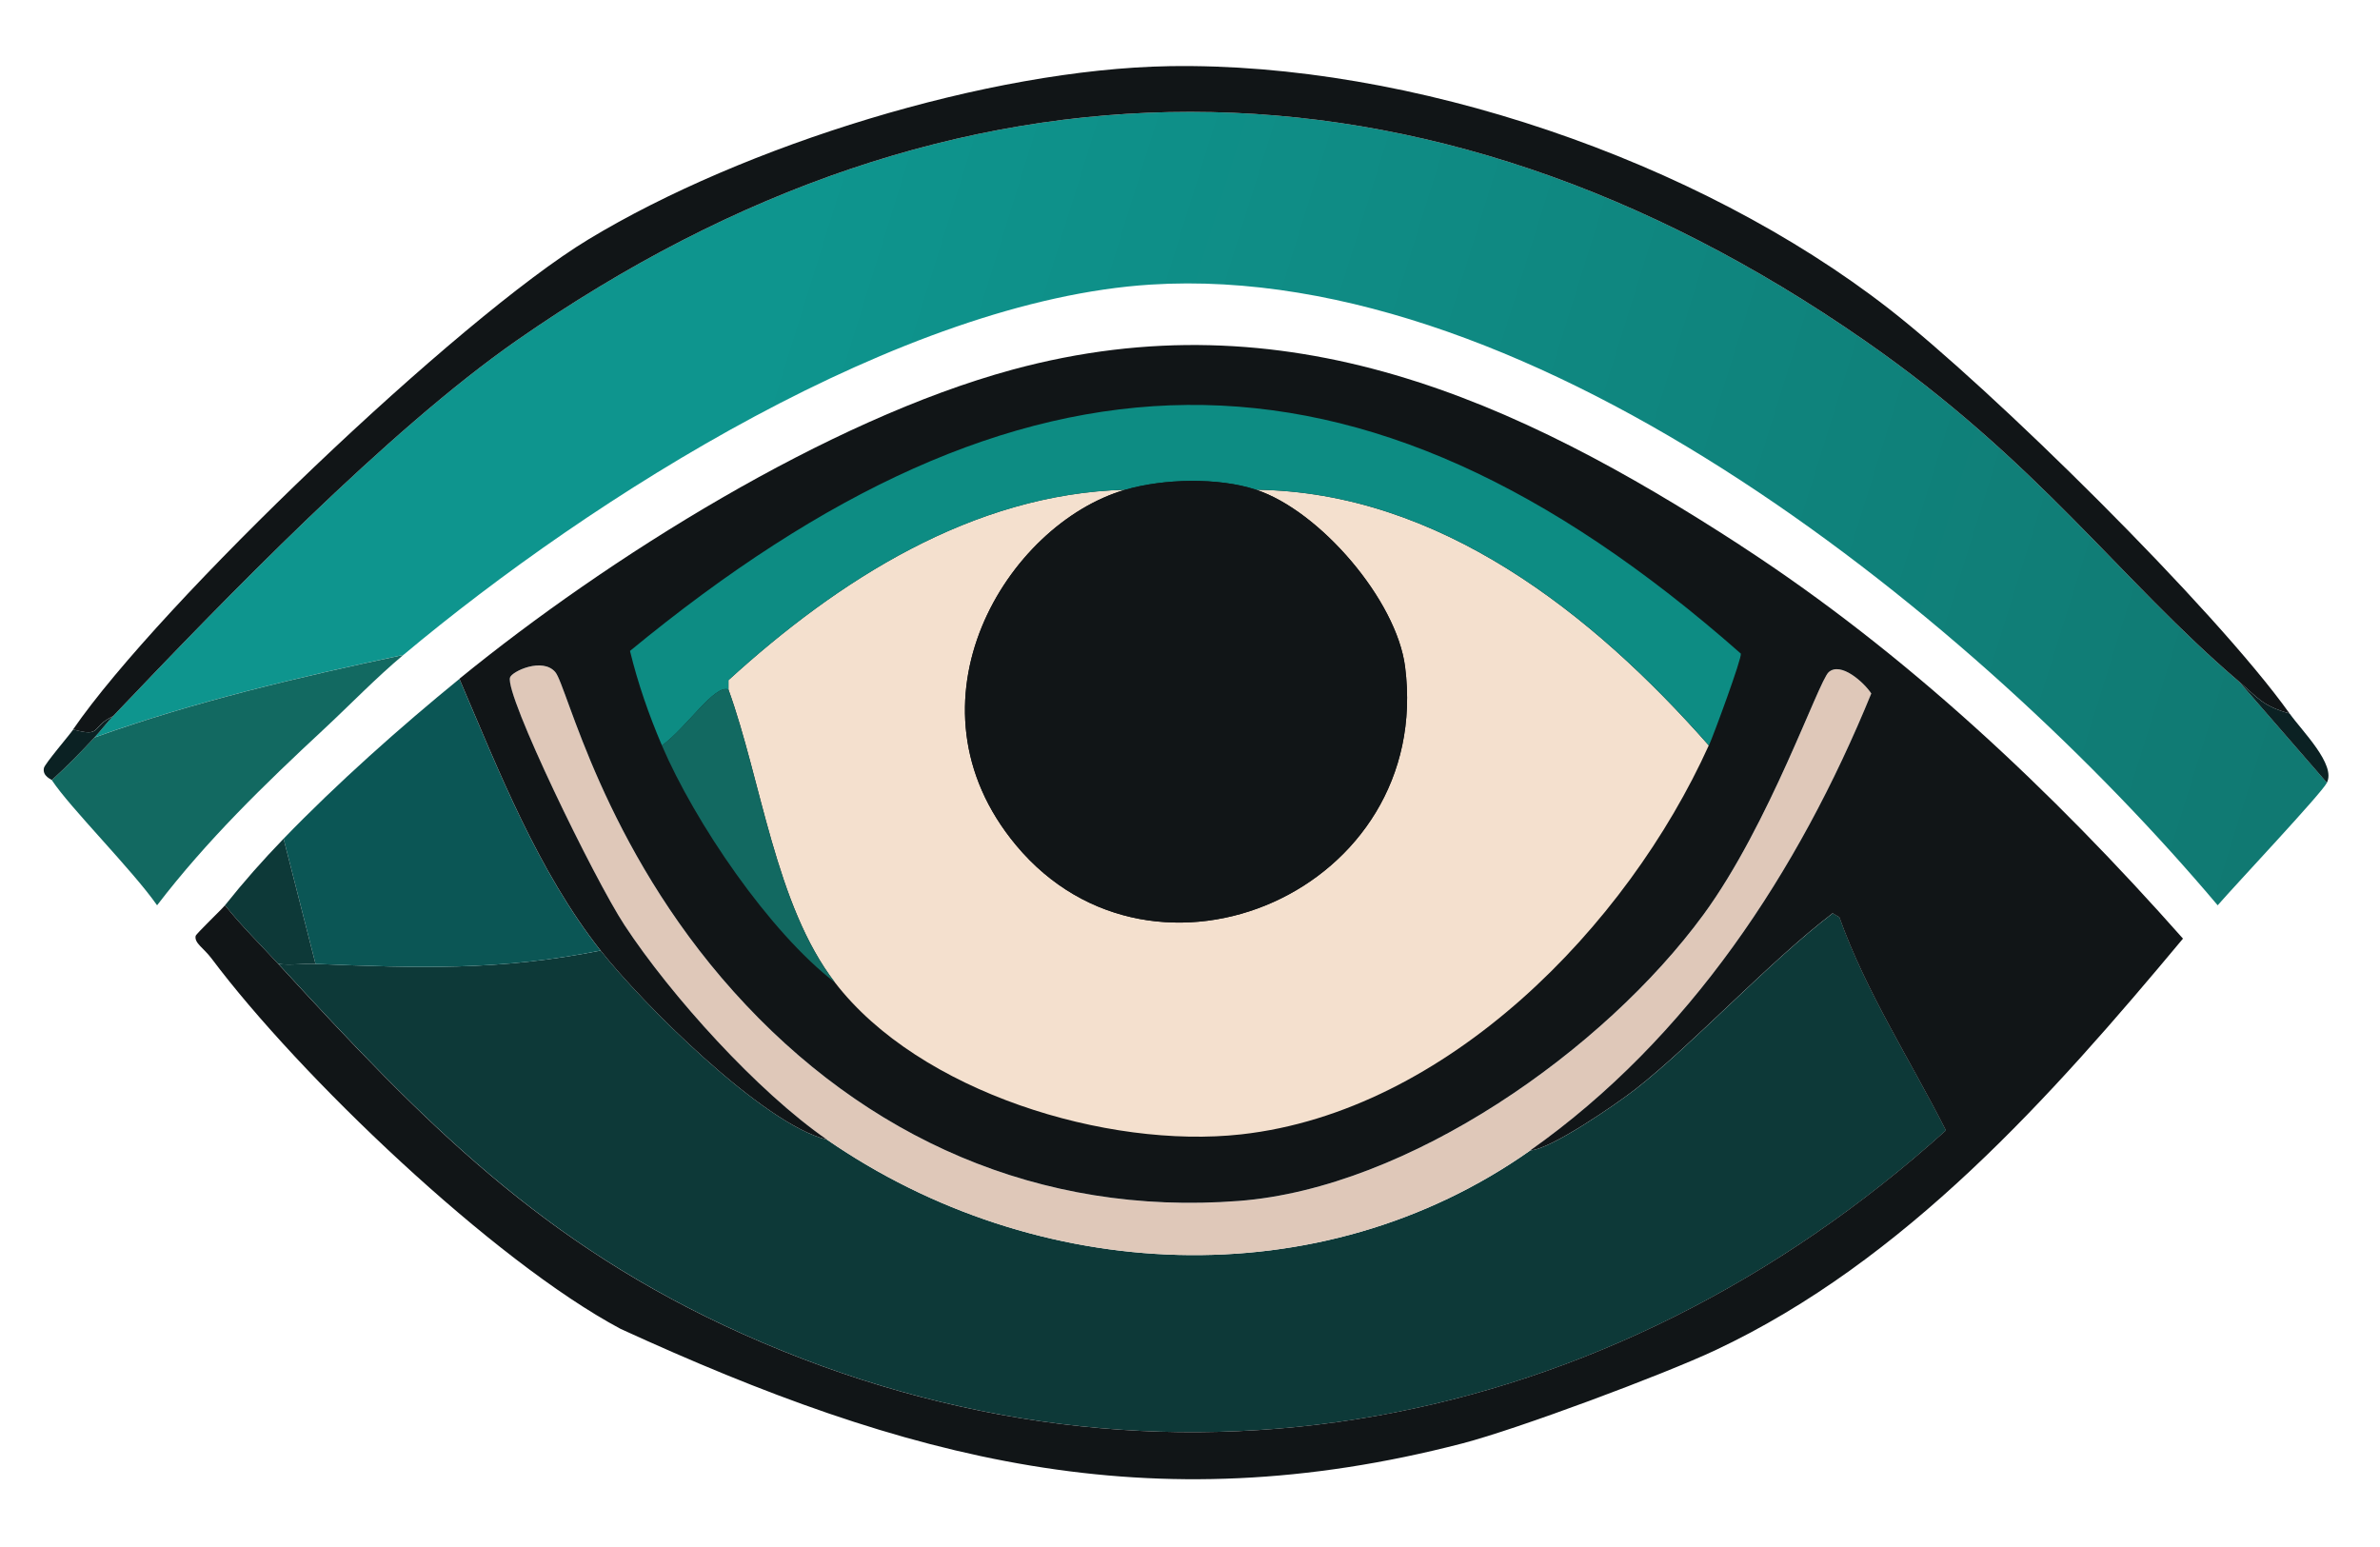
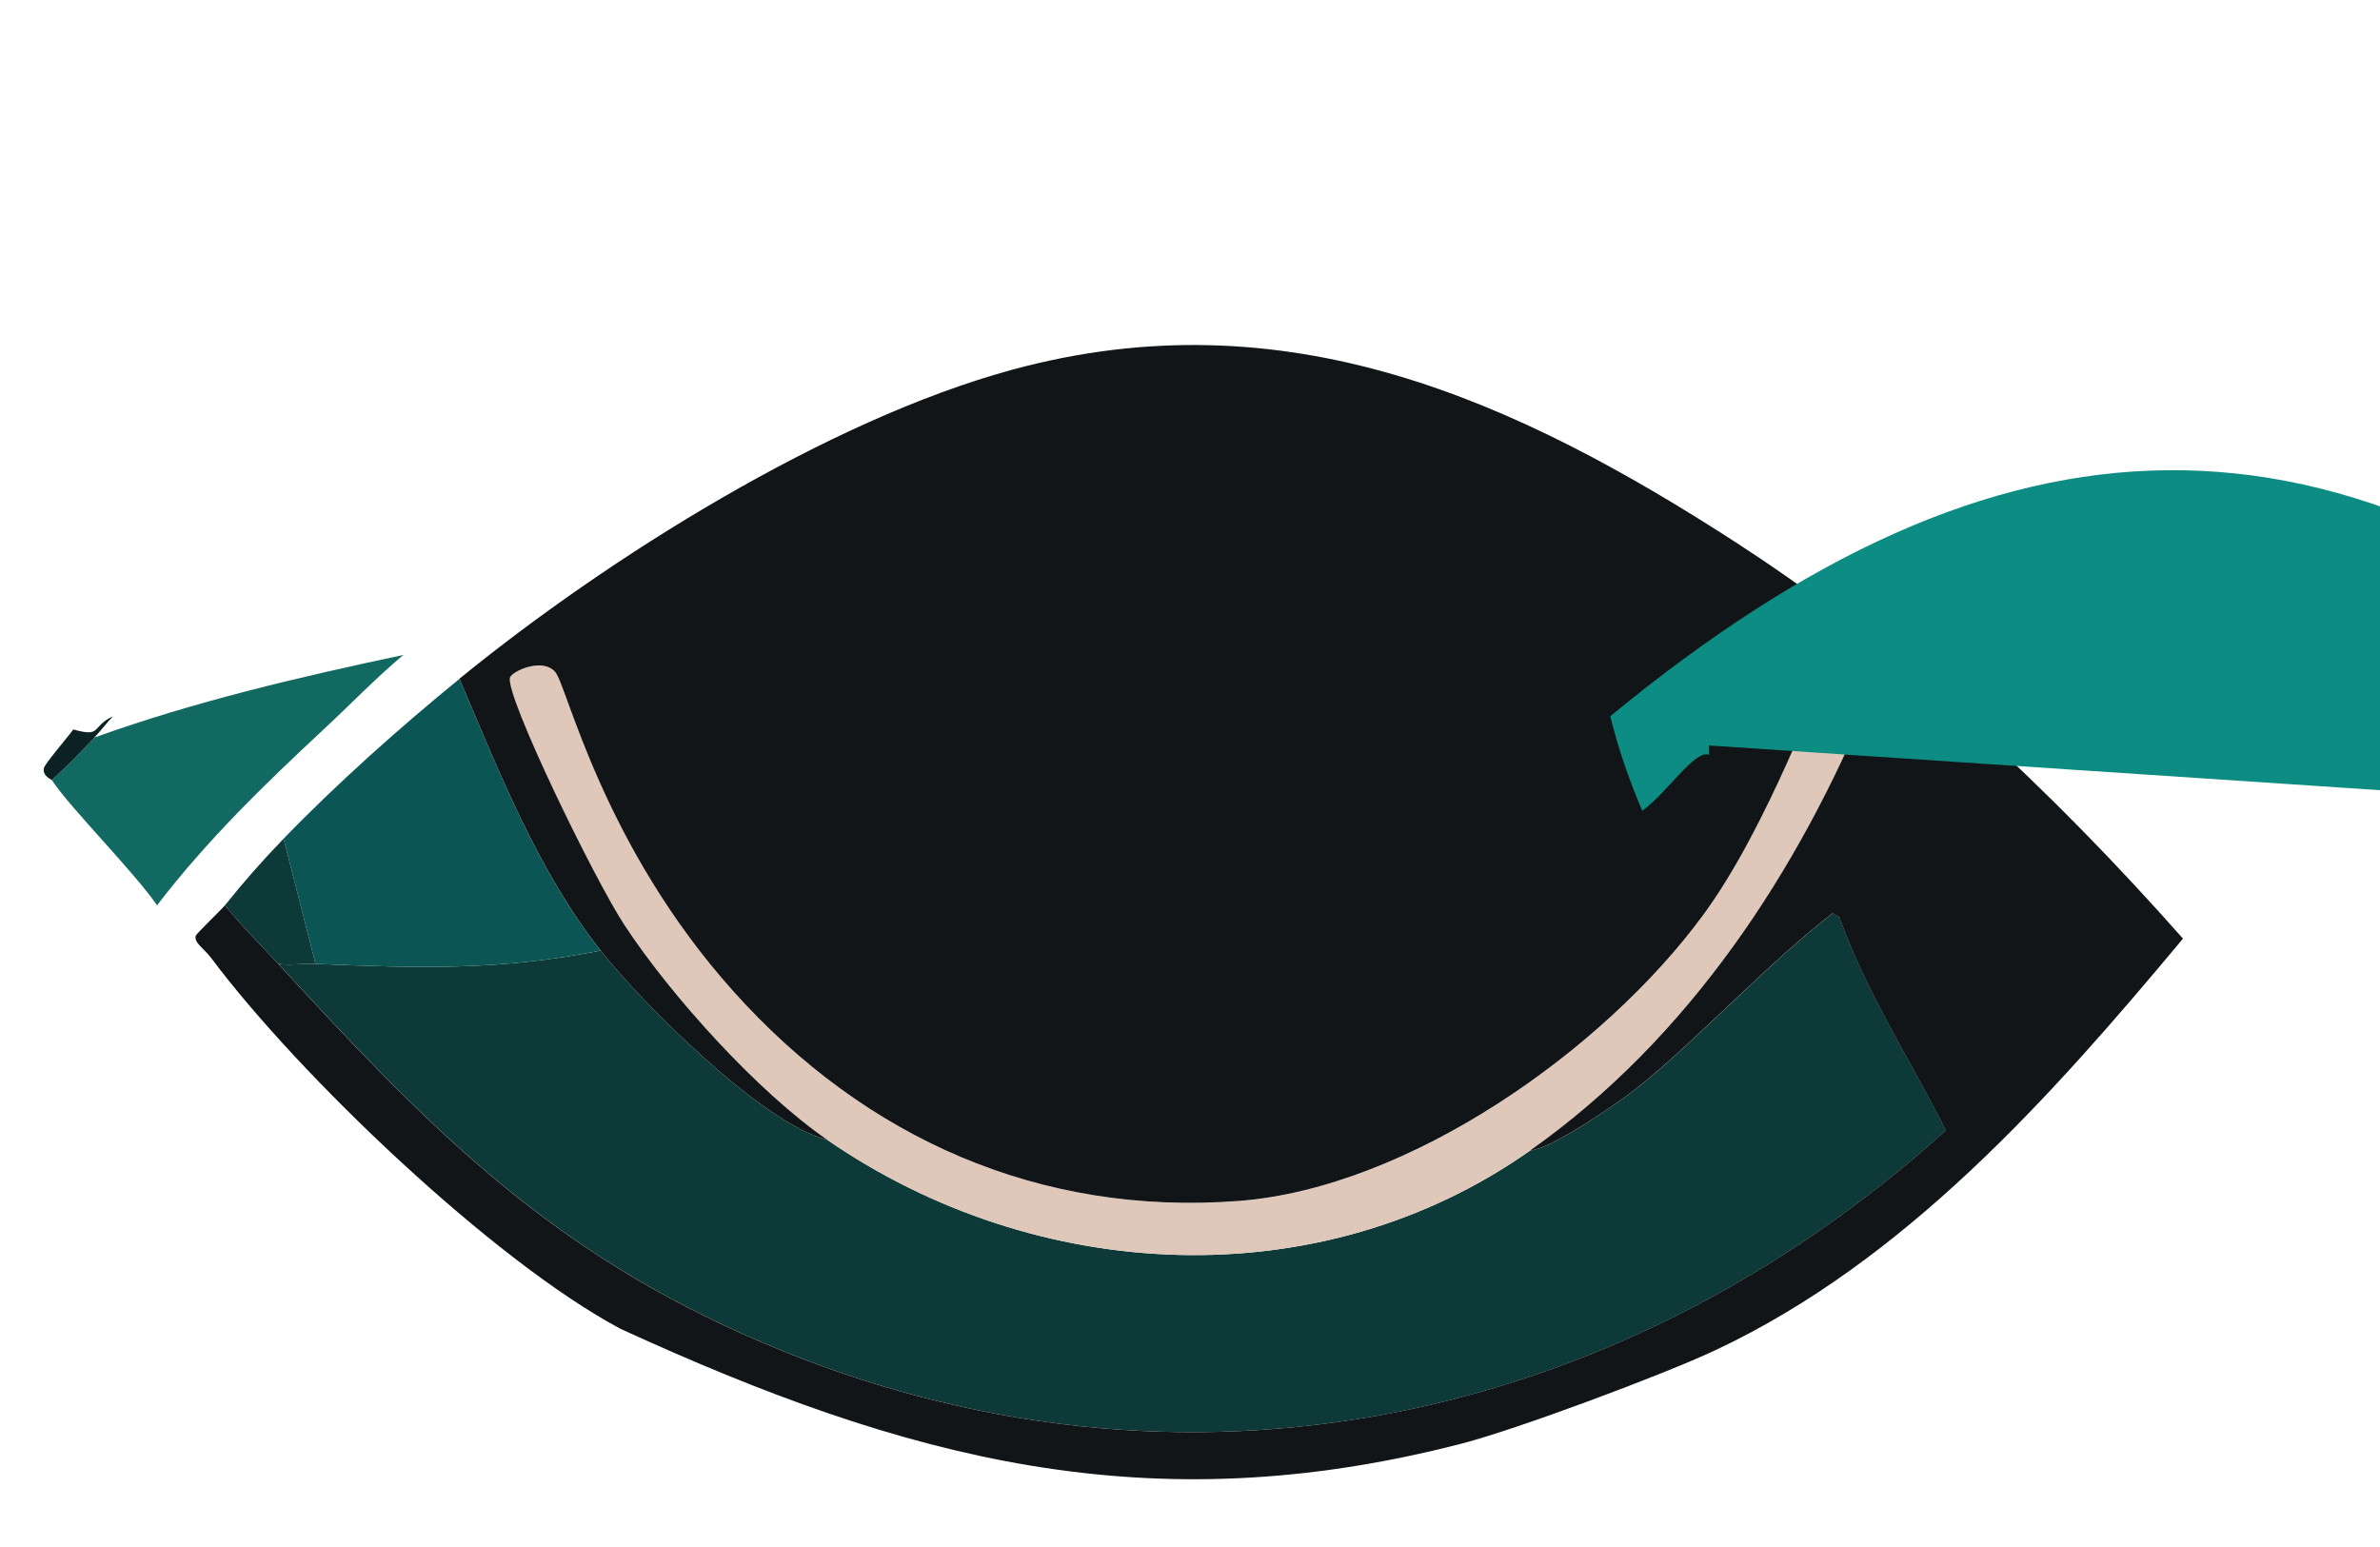
<svg xmlns="http://www.w3.org/2000/svg" id="a" viewBox="0 0 400 260">
  <defs>
    <linearGradient id="b" x1="52.19" y1="49.91" x2="377.11" y2="150.98" gradientUnits="userSpaceOnUse">
      <stop offset=".22" stop-color="#0e958e" />
      <stop offset="1" stop-color="#107972" />
    </linearGradient>
  </defs>
-   <path d="m376.3,114.54l14.78,17.01c-.97,1.87-15.17,16.93-18.36,20.6-39.96-47.36-114.23-108.42-179.32-104.32-41.71,2.63-93.95,35.73-125.59,62.23-17.54,3.72-35.04,7.81-51.94,13.88,1.06-1.15,2.06-2.45,3.13-3.58,18.8-19.76,46.05-47.94,67.83-63.13,73.6-51.32,152.94-51.15,226.55,0,29.28,20.34,42.73,40.06,62.91,57.31Z" fill="url(#b)" stroke-width="0" />
-   <path d="m384.8,119.91c-4.56-1.24-5.4-2.72-8.51-5.37-20.18-17.25-33.63-36.97-62.91-57.31-73.61-51.15-152.95-51.32-226.55,0-21.78,15.19-49.03,43.37-67.83,63.13-3.85,1.83-1.77,3.59-6.72,2.24,14.53-21.13,64.77-69.15,86.64-82.38,26.04-15.76,67.23-28.59,97.61-29.1,40.6-.68,88.81,15.79,120.89,40.74,17.22,13.39,54.8,50.42,67.38,68.05Z" fill="#111517" stroke-width="0" />
  <path d="m67.81,110.06c-4.64,3.88-8.99,8.41-13.43,12.54-10,9.3-19.65,18.67-27.98,29.55-4.13-5.92-14.69-16.46-17.69-21.04,2.48-2.25,4.89-4.72,7.16-7.16,16.89-6.07,34.4-10.16,51.94-13.88Z" fill="#126961" stroke-width="0" />
  <path d="m384.8,119.91c2.13,2.99,7.84,8.59,6.27,11.64l-14.78-17.01c3.11,2.66,3.95,4.13,8.51,5.37Z" fill="#0b2123" stroke-width="0" />
  <path d="m19.01,120.36c-1.08,1.13-2.07,2.44-3.13,3.58-2.27,2.45-4.69,4.92-7.16,7.16-.07-.1-1.62-.65-1.34-2.01.1-.67,4.25-5.5,4.93-6.49,4.94,1.35,2.86-.41,6.72-2.24Z" fill="#0b2123" stroke-width="0" />
  <path d="m46.77,162c2.09.27,4.17-.09,6.27,0,17.16.7,30.67,1.18,47.91-2.24,6.82,8.67,27.25,29.2,38.06,31.79,35.13,24.25,82.8,26.77,118.2,1.79,3.32-.1,14.45-7.77,17.69-10.3,9.54-7.45,22.46-21.41,33.13-29.55l1.12.67c4.53,12.65,11.87,23.91,17.91,35.82-56.51,50.93-131.86,65.7-202.15,34.25-33.79-15.12-53.71-35.65-78.13-62.23Z" fill="#0d3938" stroke-width="0" />
  <path d="m257.2,193.34c-35.4,24.98-83.07,22.46-118.2-1.79-11.65-8.04-26.23-24.17-34.03-36.04-5.13-7.8-20.17-38.75-19.25-41.64.32-1.01,5.46-3.44,7.61-.9,2,2.36,7.93,29.14,30,53.73,22.11,24.63,51.44,37.7,84.84,35.15,28.63-2.19,61.44-25.36,78.13-48.13,11.11-15.15,19.33-39.21,21.04-40.74,2.03-1.81,5.92,1.7,7.16,3.58-12.2,29.85-30.65,57.98-57.31,76.79Z" fill="#dfc8b9" stroke-width="0" />
  <path d="m100.94,159.76c-17.24,3.42-30.74,2.94-47.91,2.24l-5.37-21.04c8.95-9.27,19.56-18.71,29.55-26.86,6.66,15.57,13.16,32.24,23.73,45.67Z" fill="#0b5655" stroke-width="0" />
  <path d="m53.03,162c-2.1-.09-4.18.27-6.27,0-3-3.27-6.18-6.37-8.95-9.85,3.21-4.02,6.28-7.49,9.85-11.19l5.37,21.04Z" fill="#0d3938" stroke-width="0" />
  <path d="m292.57,91.71c27.78,18.05,52.39,41.28,74.32,66.04-22.19,26.6-46.69,54.17-78.58,69.17-8.74,4.11-33.26,13.26-42.53,15.67-52.64,13.65-93.47,2.75-141.48-19.25-21.47-11.45-54.05-42.64-68.73-62.23-1.35-1.8-2.93-2.6-2.69-3.81.07-.35,4.33-4.41,4.93-5.15,2.77,3.48,5.95,6.58,8.95,9.85,24.42,26.59,44.34,47.12,78.13,62.23,70.29,31.45,145.64,16.68,202.15-34.25-6.04-11.91-13.38-23.17-17.91-35.82l-1.12-.67c-10.67,8.14-23.6,22.1-33.13,29.55-3.23,2.53-14.36,10.19-17.69,10.3,26.66-18.81,45.11-46.93,57.31-76.79-1.24-1.88-5.13-5.39-7.16-3.58-1.71,1.53-9.94,25.59-21.04,40.74-16.69,22.77-49.5,45.94-78.13,48.13-33.41,2.55-62.74-10.52-84.84-35.15-22.07-24.59-28-51.36-30-53.73-2.15-2.54-7.29-.12-7.61.9-.91,2.89,14.12,33.84,19.25,41.64,7.8,11.87,22.38,28,34.03,36.04-10.8-2.59-31.24-23.12-38.06-31.79-10.57-13.43-17.07-30.1-23.73-45.67,24.9-20.32,61.92-43.51,92.9-51.94,46-12.51,84.57,4.94,122.45,29.55Z" fill="#111517" stroke-width="0" />
-   <path d="m189.14,82.3c-19.98,5.8-38.29,35.86-18.36,59.77,23.26,27.91,70.16,7.56,65.37-30-1.43-11.22-14.35-26.25-25.07-29.77,30.82.36,56.61,20.83,76.11,42.98-13.76,30.45-44.02,61.52-78.58,65.37-22.49,2.5-54.08-7.07-68.28-25.52-10.05-13.07-12.38-33.99-17.91-49.25v-1.57c18.43-16.8,41.05-31.33,66.71-32.01Z" fill="#f4e0ce" stroke-width="0" />
-   <path d="m287.2,125.29c-19.5-22.15-45.3-42.62-76.11-42.98-6.35-2.09-15.52-1.86-21.94,0-25.67.69-48.28,15.21-66.71,32.01v1.57c-2.33-.96-7.1,6.49-11.19,9.4-2.21-5.17-4.04-10.43-5.37-15.89,65.42-53.89,122.11-56.51,186.7.45.18.8-4.6,13.74-5.37,15.45Z" fill="#0d8c83" stroke-width="0" />
-   <path d="m122.43,115.88c5.53,15.26,7.85,36.18,17.91,49.25-11.06-8.49-23.57-26.93-29.1-39.85,4.09-2.91,8.87-10.36,11.19-9.4Z" fill="#126961" stroke-width="0" />
-   <path d="m211.08,82.3c10.73,3.53,23.64,18.55,25.07,29.77,4.79,37.56-42.1,57.91-65.37,30-19.93-23.91-1.62-53.97,18.36-59.77,6.42-1.86,15.59-2.09,21.94,0Z" fill="#111517" stroke-width="0" />
+   <path d="m287.2,125.29v1.57c-2.33-.96-7.1,6.49-11.19,9.4-2.21-5.17-4.04-10.43-5.37-15.89,65.42-53.89,122.11-56.51,186.7.45.18.8-4.6,13.74-5.37,15.45Z" fill="#0d8c83" stroke-width="0" />
</svg>